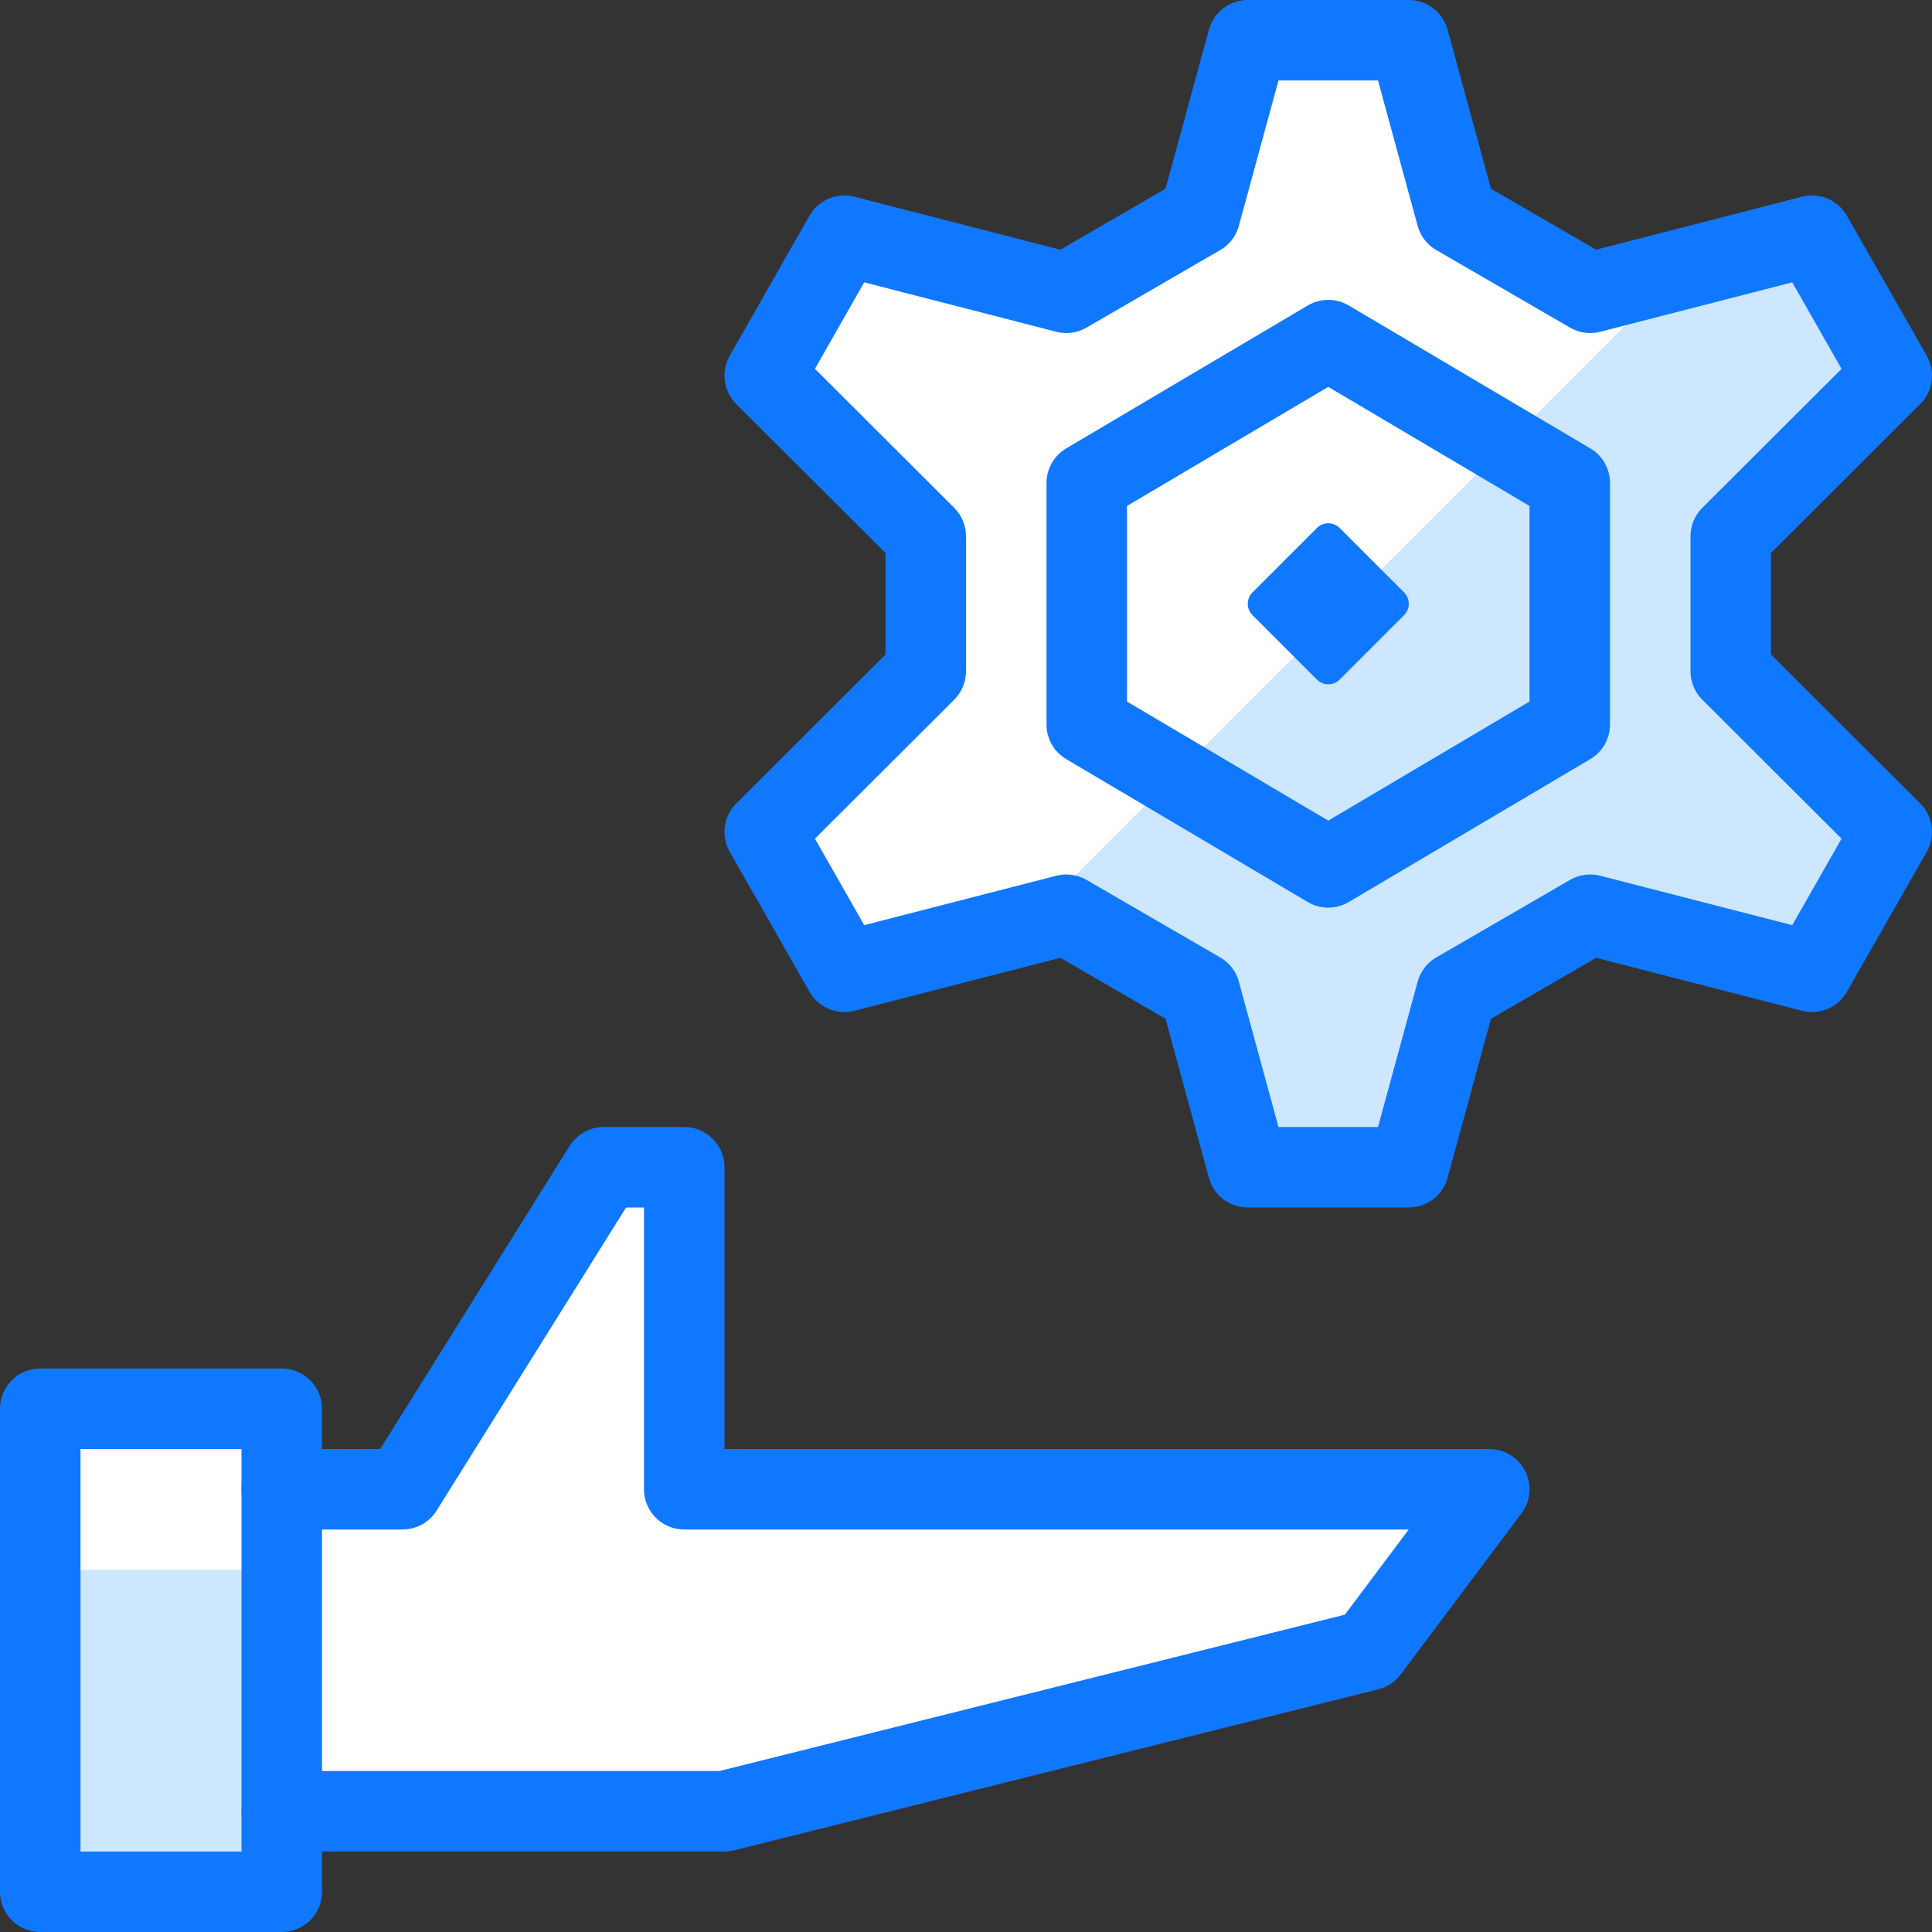
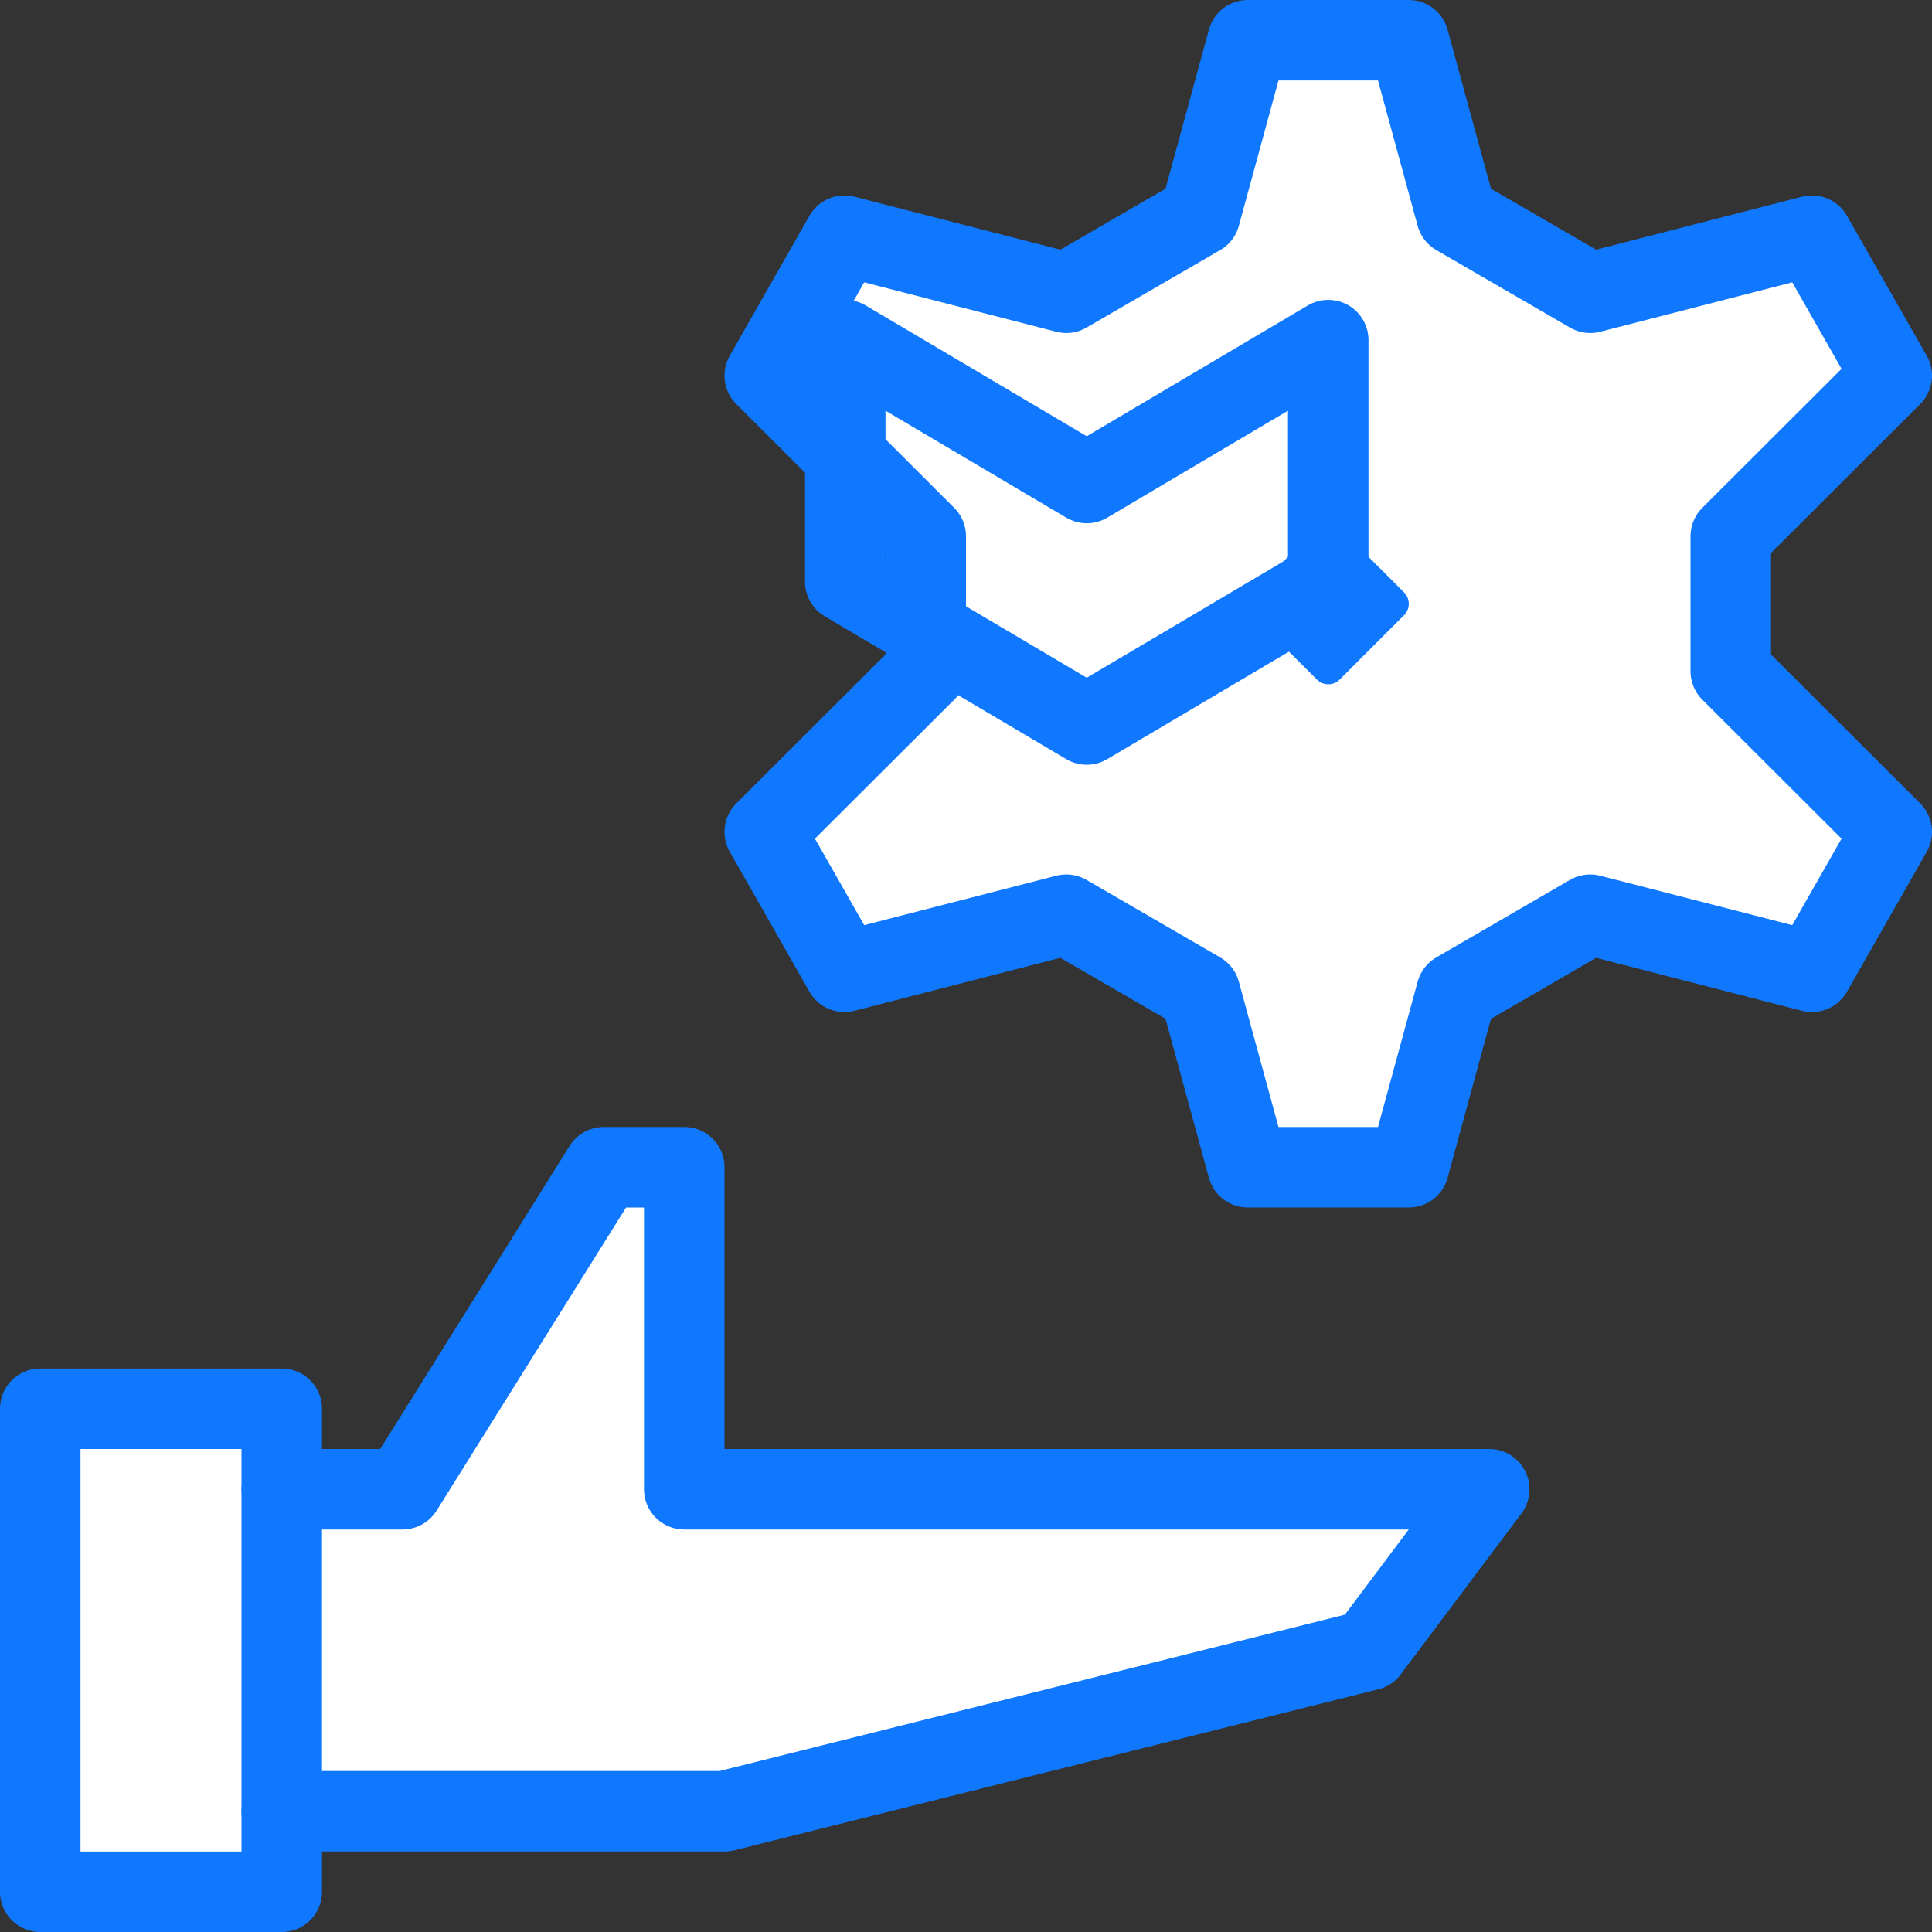
<svg xmlns="http://www.w3.org/2000/svg" xmlns:xlink="http://www.w3.org/1999/xlink" version="1.1" viewBox="0 0 24 24">
  <rect x="0" y="0" width="24" height="24" fill="#333333" stroke="none" />
  <defs>
    <path d="M21.5,6.662l2,-1.996l-0.991,-1.738l-2.755,0.709l-1.661,-0.963l-0.593,-2.174h-2l-0.593,2.174l-1.661,0.963l-2.756,-0.709l-0.99,1.738l2,1.996v1.676l-2,1.996l0.99,1.738l2.756,-0.709l1.661,0.963l0.593,2.174h2l0.593,-2.174l1.661,-0.963l2.755,0.709l0.991,-1.738l-2,-1.996v-1.676Z" id="a" />
  </defs>
  <g fill="#FFF">
    <use xlink:href="#a" />
    <path d="M8.5,18.5v-4h-1l-2.5,4h-1.5v-1h-3v6h3v-1h5.5l8,-2l1.5,-2h-10Z" />
  </g>
-   <path fill="#CCE7FF" d="M0.5,19.5h3v4h-3Z" />
-   <path d="M20.887,3.346l-8.148,8.147l0.507,-0.13l1.661,0.963l0.593,2.174h2l0.593,-2.174l1.661,-0.963l2.756,0.709l0.99,-1.738l-2,-1.996v-1.676l2,-1.996l-0.99,-1.738l-1.623,0.418Z" fill="#CCE7FF" />
  <path fill="none" stroke="#1078FF" stroke-linecap="round" stroke-linejoin="round" stroke-width="1" d="M3.5,22.5h5.5l8,-2l1.5,-2h-10v-4h-1l-2.5,4h-1.5" />
  <g stroke-linecap="round" stroke-width="1" stroke="#1078FF" fill="none" stroke-linejoin="round">
    <path d="M0.5,17.5h3v6h-3Z" />
-     <path d="M13.5,6l3,-1.775l3,1.775v3l-3,1.775l-3,-1.775v-3Z" />
+     <path d="M13.5,6l3,-1.775v3l-3,1.775l-3,-1.775v-3Z" />
  </g>
  <path fill="#1078FF" d="M17.065,7.266v0m-0.565,-0.766l6.58378e-09,-2.77574e-11c-0.053,0 -0.104,0.021 -0.141,0.059l-0.8,0.8l-3.6128e-09,3.60878e-09c-0.078,0.078 -0.078,0.205 -0,0.283c5.24146e-05,5.24729e-05 0,0 0,0l0.8,0.8l1.92329e-09,1.92543e-09c0.078,0.078 0.205,0.078 0.283,0c5.24729e-05,-5.24146e-05 0,-0 0,-0l0.8,-0.8l8.11059e-09,-8.10157e-09c0.078,-0.078 0.078,-0.205 0,-0.283c-5.24146e-05,-5.24729e-05 -0,-0 -0,-0l-0.8,-0.8l-8.34462e-09,-8.39443e-09c-0.038,-0.038 -0.089,-0.059 -0.142,-0.059Z" />
  <use xlink:href="#a" stroke-linecap="round" stroke-width="1" stroke="#1078FF" fill="none" stroke-linejoin="round" />
-   <path fill="none" d="M0,0h24v24h-24Z" />
</svg>